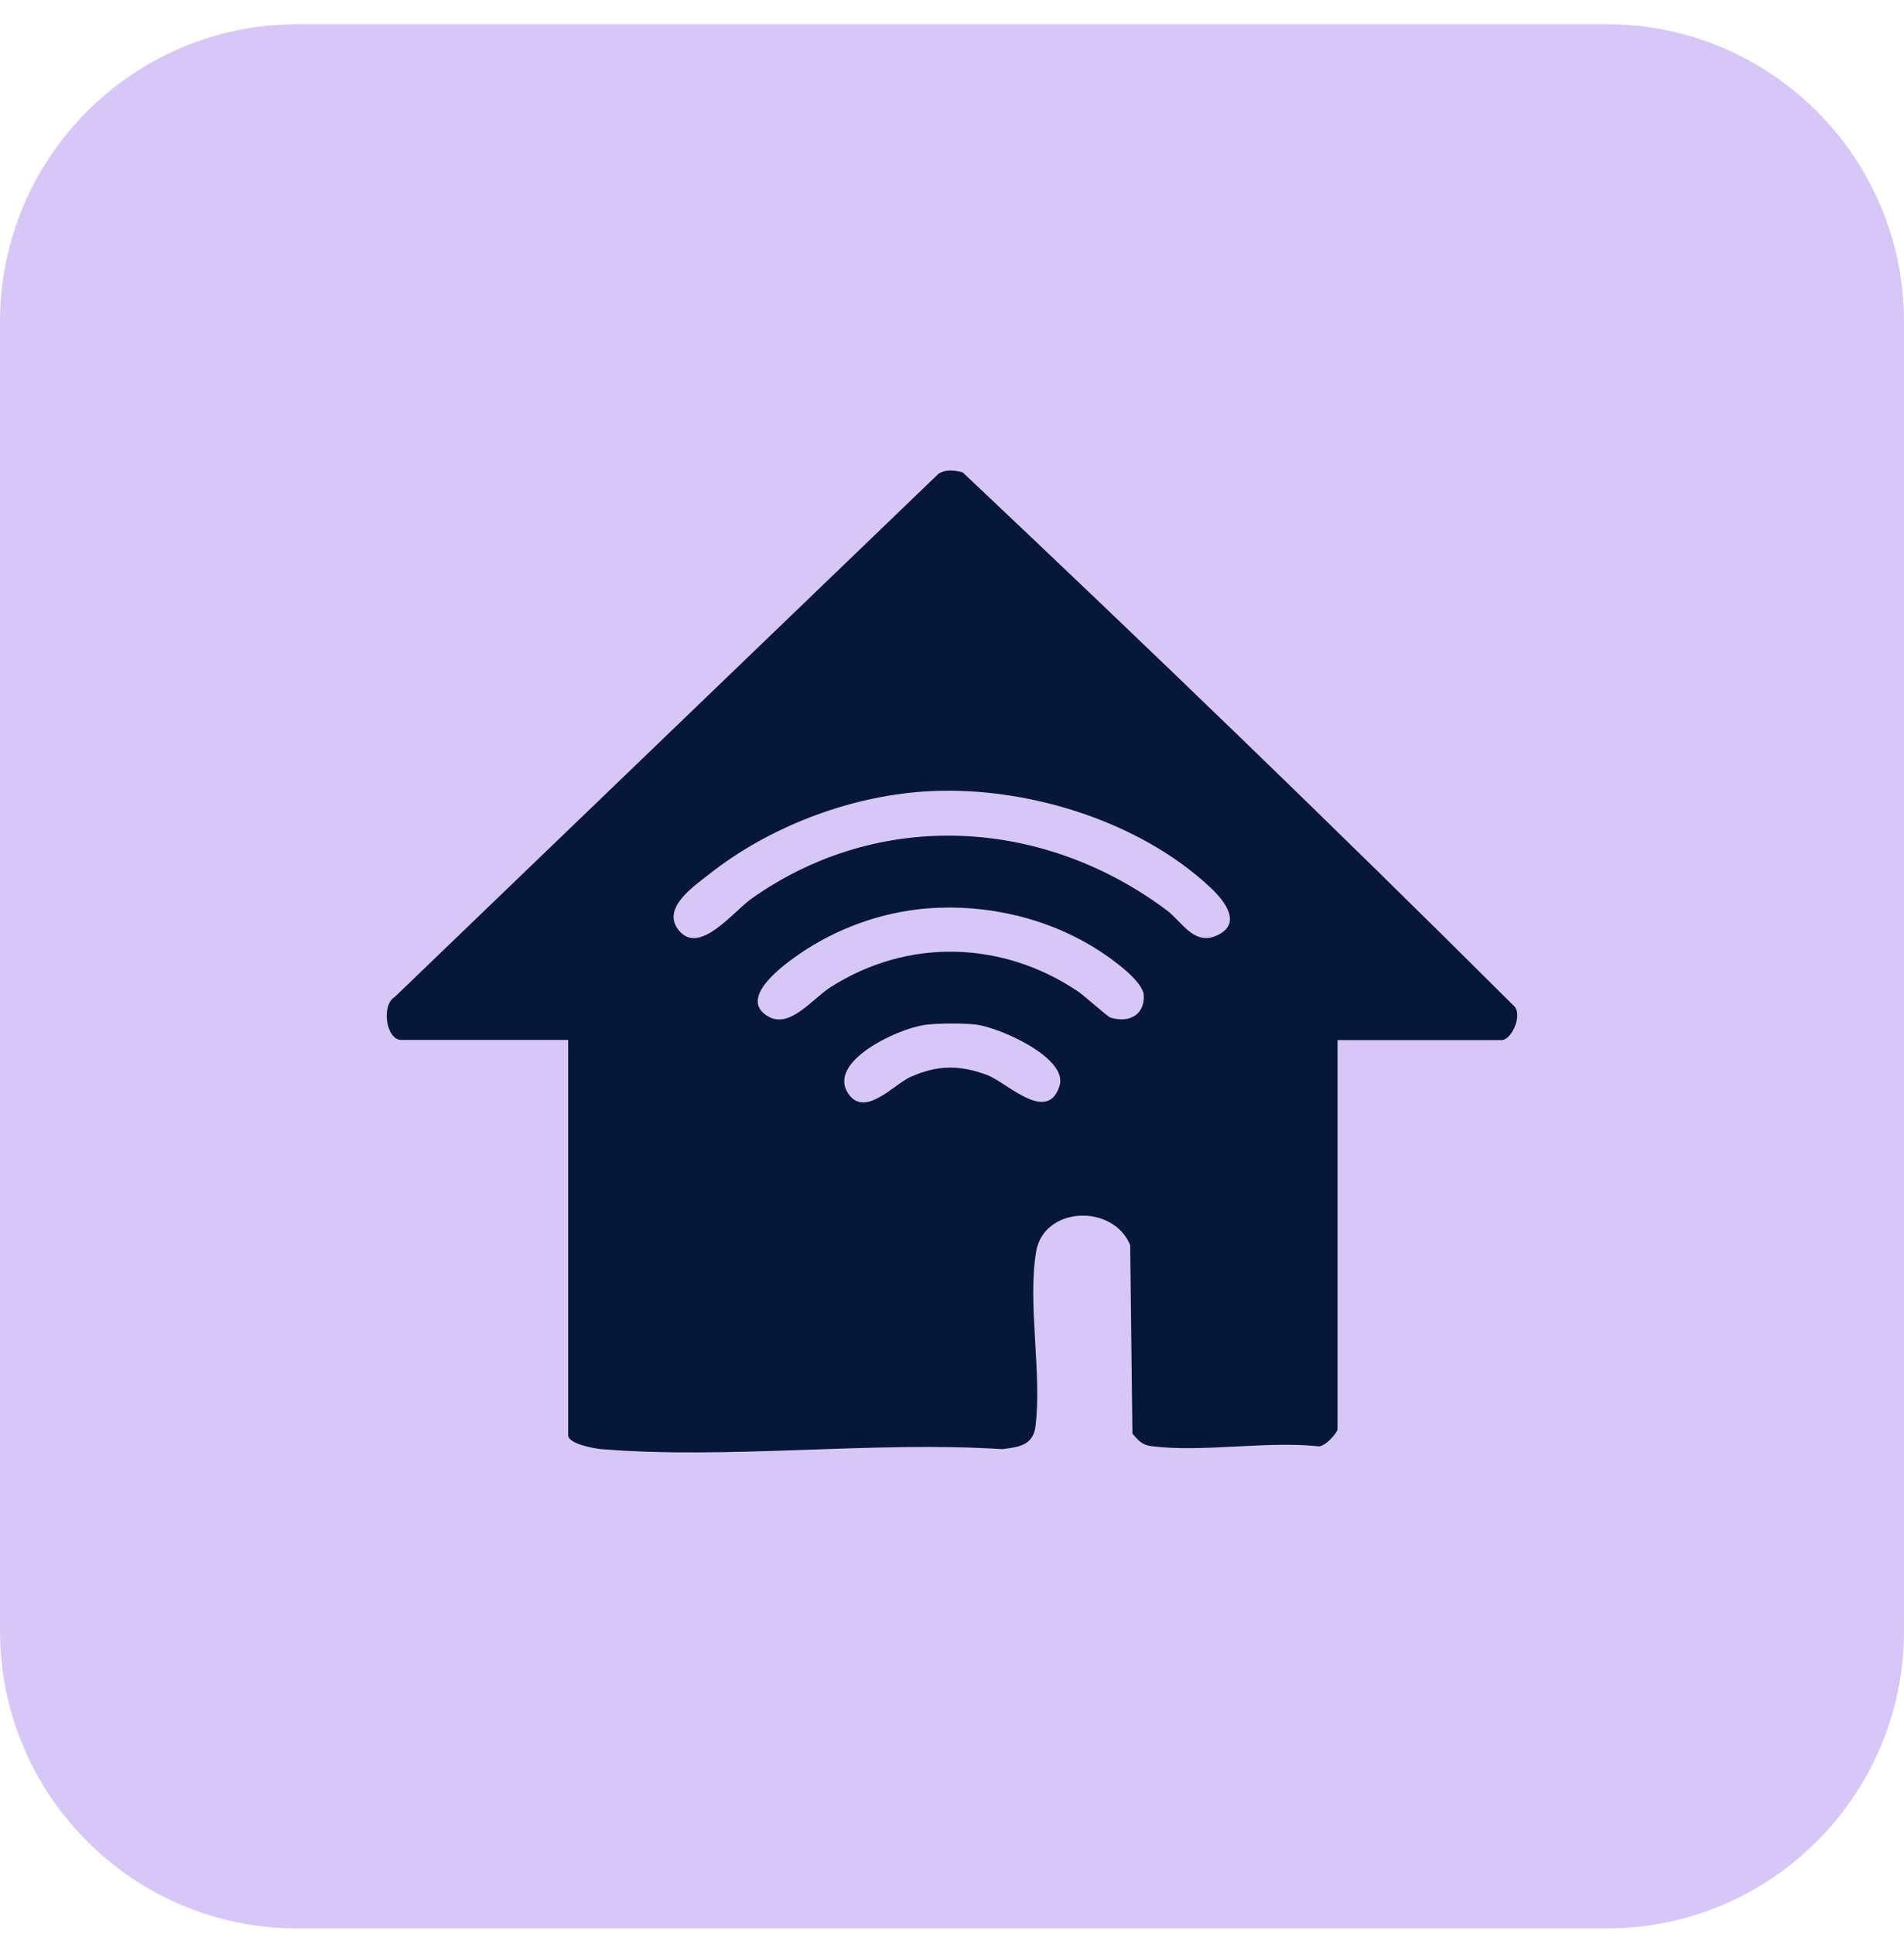
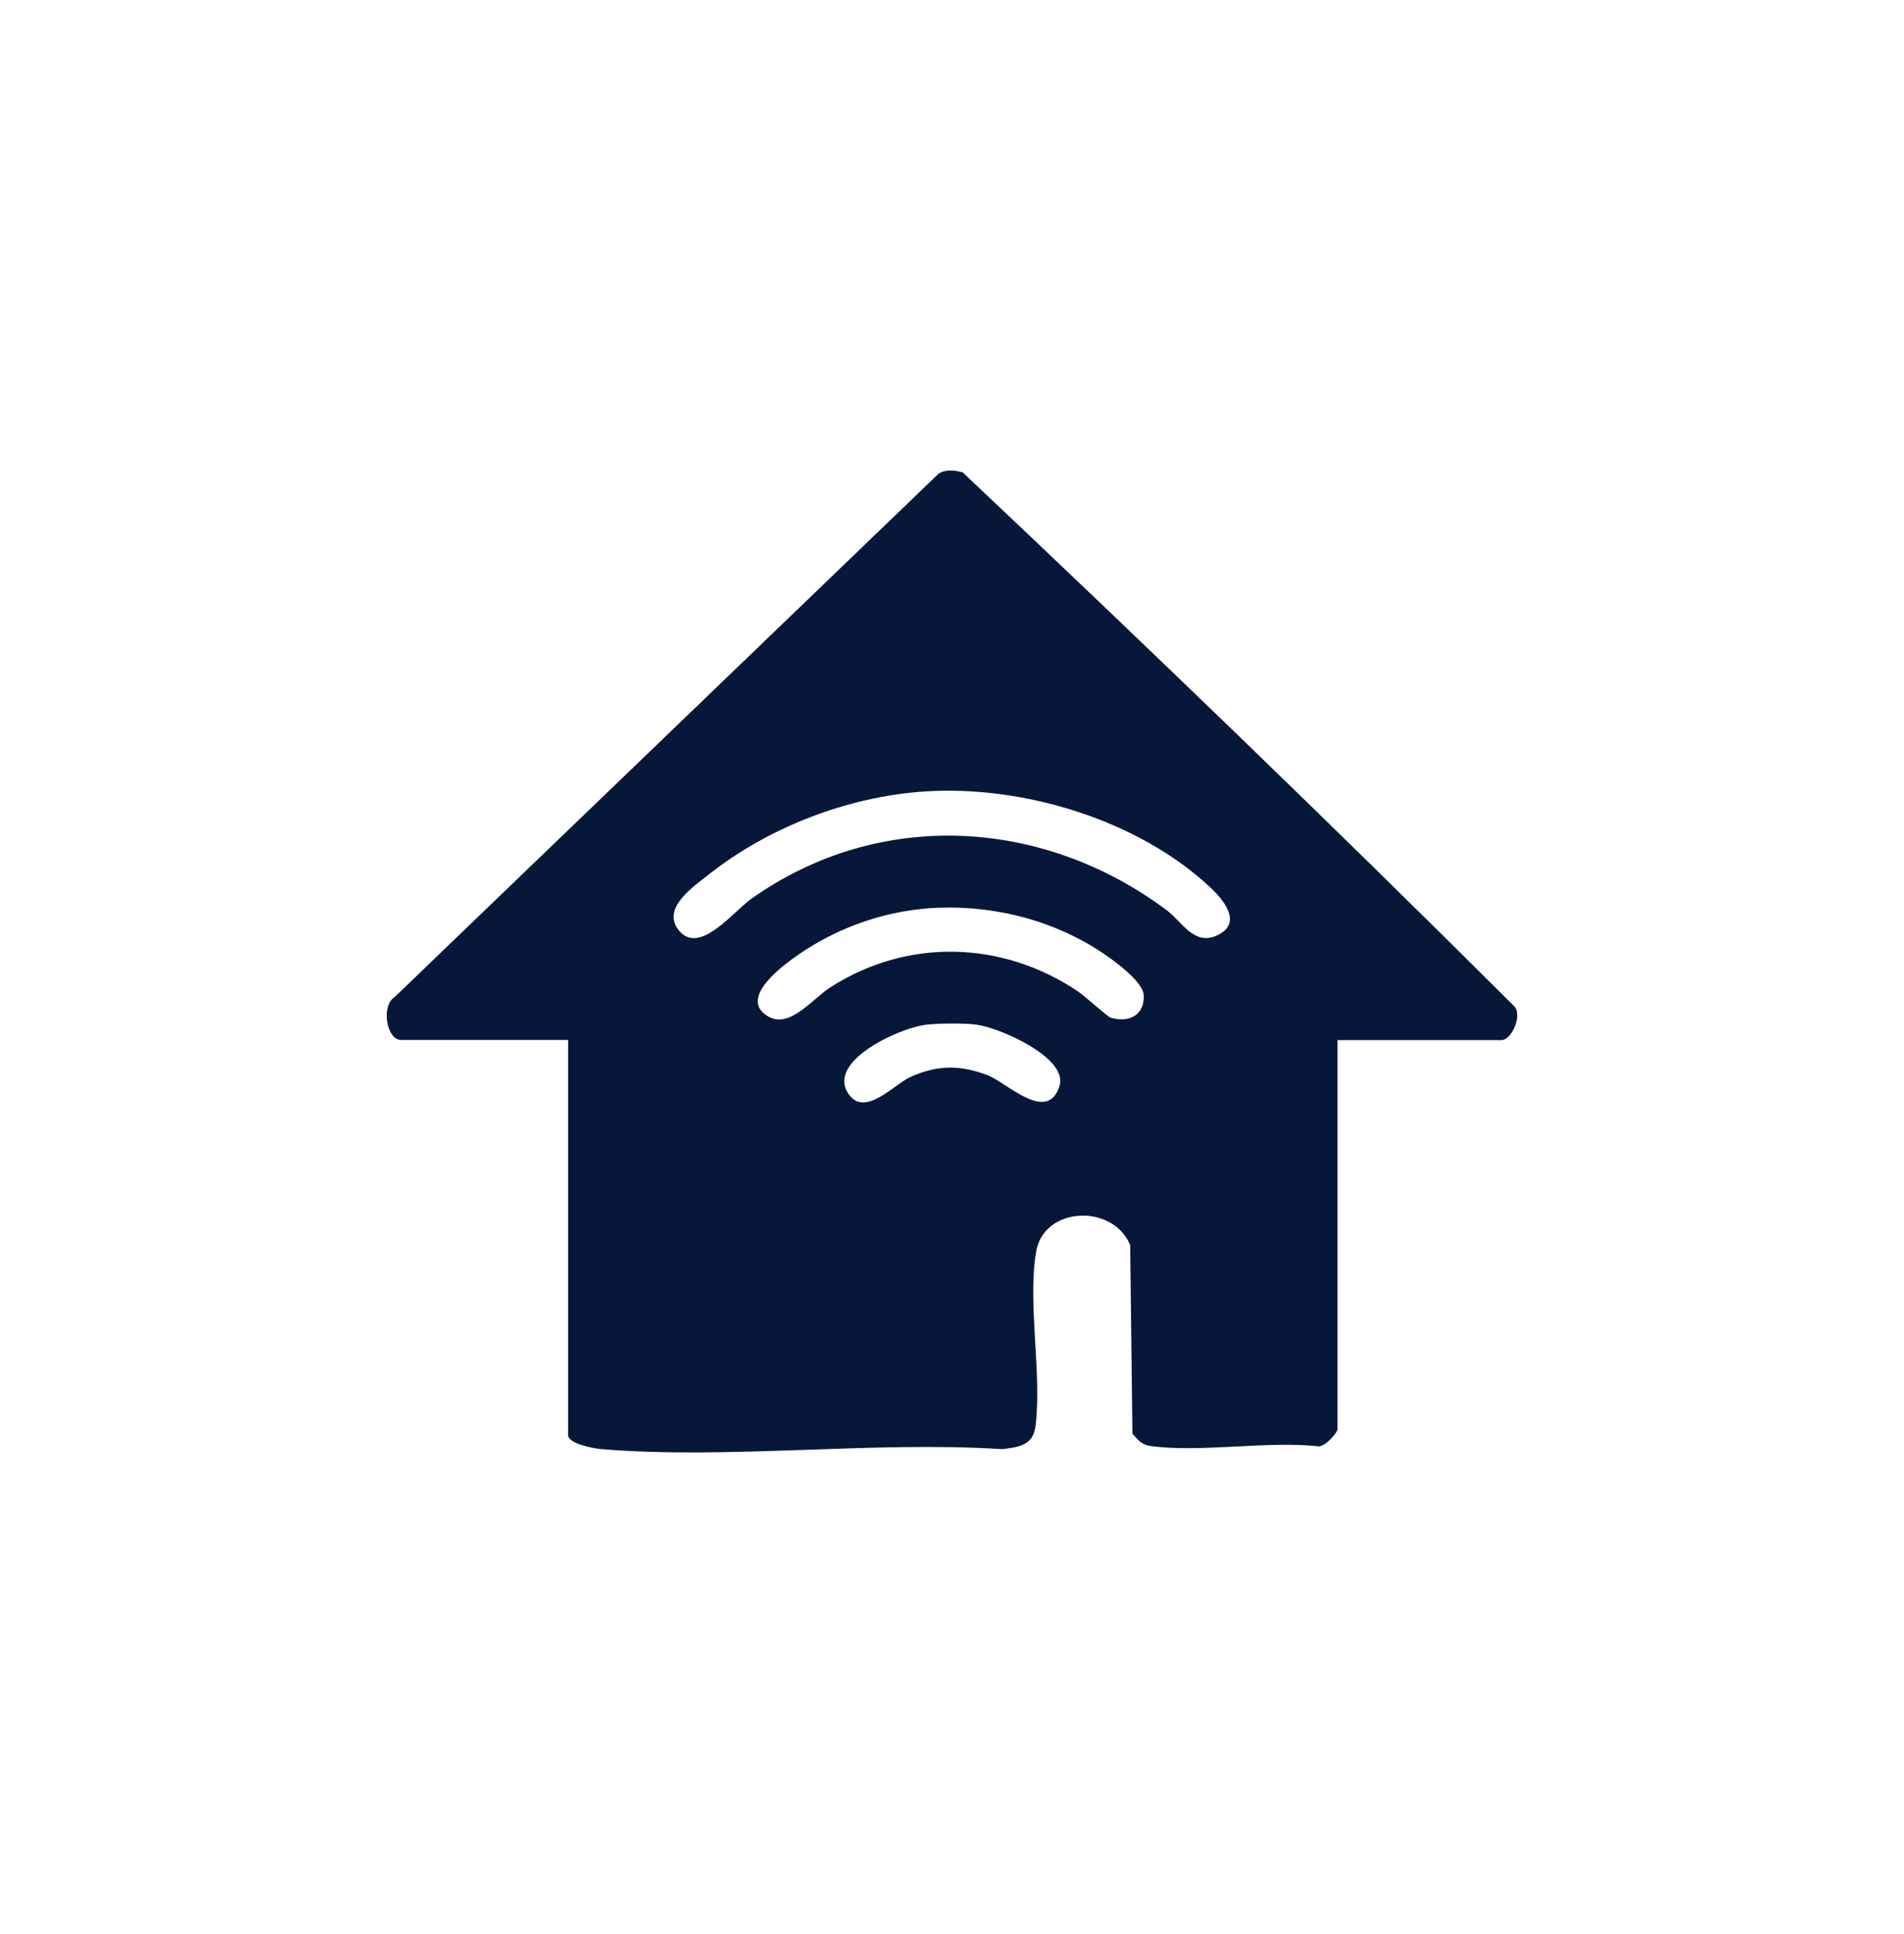
<svg xmlns="http://www.w3.org/2000/svg" width="64" height="65" viewBox="0 0 64 65" fill="none">
-   <path d="M0 10.813C0 5.291 4.477 0.813 10 0.813H54C59.523 0.813 64 5.291 64 10.813V54.813C64 60.336 59.523 64.813 54 64.813H10C4.477 64.813 0 60.336 0 54.813V10.813Z" fill="#D7C7F7" />
  <path d="M31.035 34.456C30.18 34.582 27.8 35.667 28.508 36.747C29.058 37.584 30.049 36.447 30.594 36.199C31.509 35.788 32.265 35.783 33.197 36.136C33.844 36.384 35.206 37.779 35.614 36.499C35.914 35.551 33.599 34.535 32.815 34.435C32.38 34.382 31.47 34.387 31.035 34.451M31.149 30.532C29.613 30.658 28.105 31.211 26.858 32.07C26.352 32.418 24.767 33.56 25.829 34.166C26.553 34.577 27.305 33.571 27.904 33.187C30.496 31.522 33.676 31.607 36.224 33.313C36.464 33.471 37.226 34.172 37.335 34.203C37.961 34.387 38.473 34.108 38.446 33.455C38.43 32.981 37.395 32.244 36.976 31.97C35.277 30.864 33.191 30.369 31.149 30.532ZM31.04 26.603C28.481 26.782 25.84 27.804 23.852 29.368C23.313 29.795 22.202 30.532 22.828 31.28C23.52 32.107 24.642 30.643 25.257 30.205C29.57 27.151 35.092 27.493 39.236 30.606C39.72 30.974 40.129 31.77 40.869 31.454C41.8 31.059 41.147 30.258 40.684 29.826C38.266 27.556 34.373 26.371 31.04 26.603ZM44.959 34.951V48.029C44.959 48.155 44.496 48.682 44.273 48.603C42.541 48.429 40.379 48.819 38.702 48.603C38.381 48.561 38.261 48.408 38.065 48.182L37.989 41.846C37.411 40.444 35.092 40.544 34.83 42.056C34.531 43.789 35.026 46.143 34.808 47.924C34.732 48.561 34.275 48.635 33.687 48.703C29.33 48.424 24.517 49.056 20.215 48.703C19.964 48.682 19.098 48.524 19.098 48.234V34.951H13.484C12.983 34.951 12.803 33.782 13.272 33.503L31.541 15.927C31.781 15.763 32.097 15.806 32.358 15.874C38.604 21.768 44.822 27.762 50.9 33.819C51.183 34.119 50.812 34.956 50.469 34.956H44.964L44.959 34.951Z" fill="#071739" />
</svg>